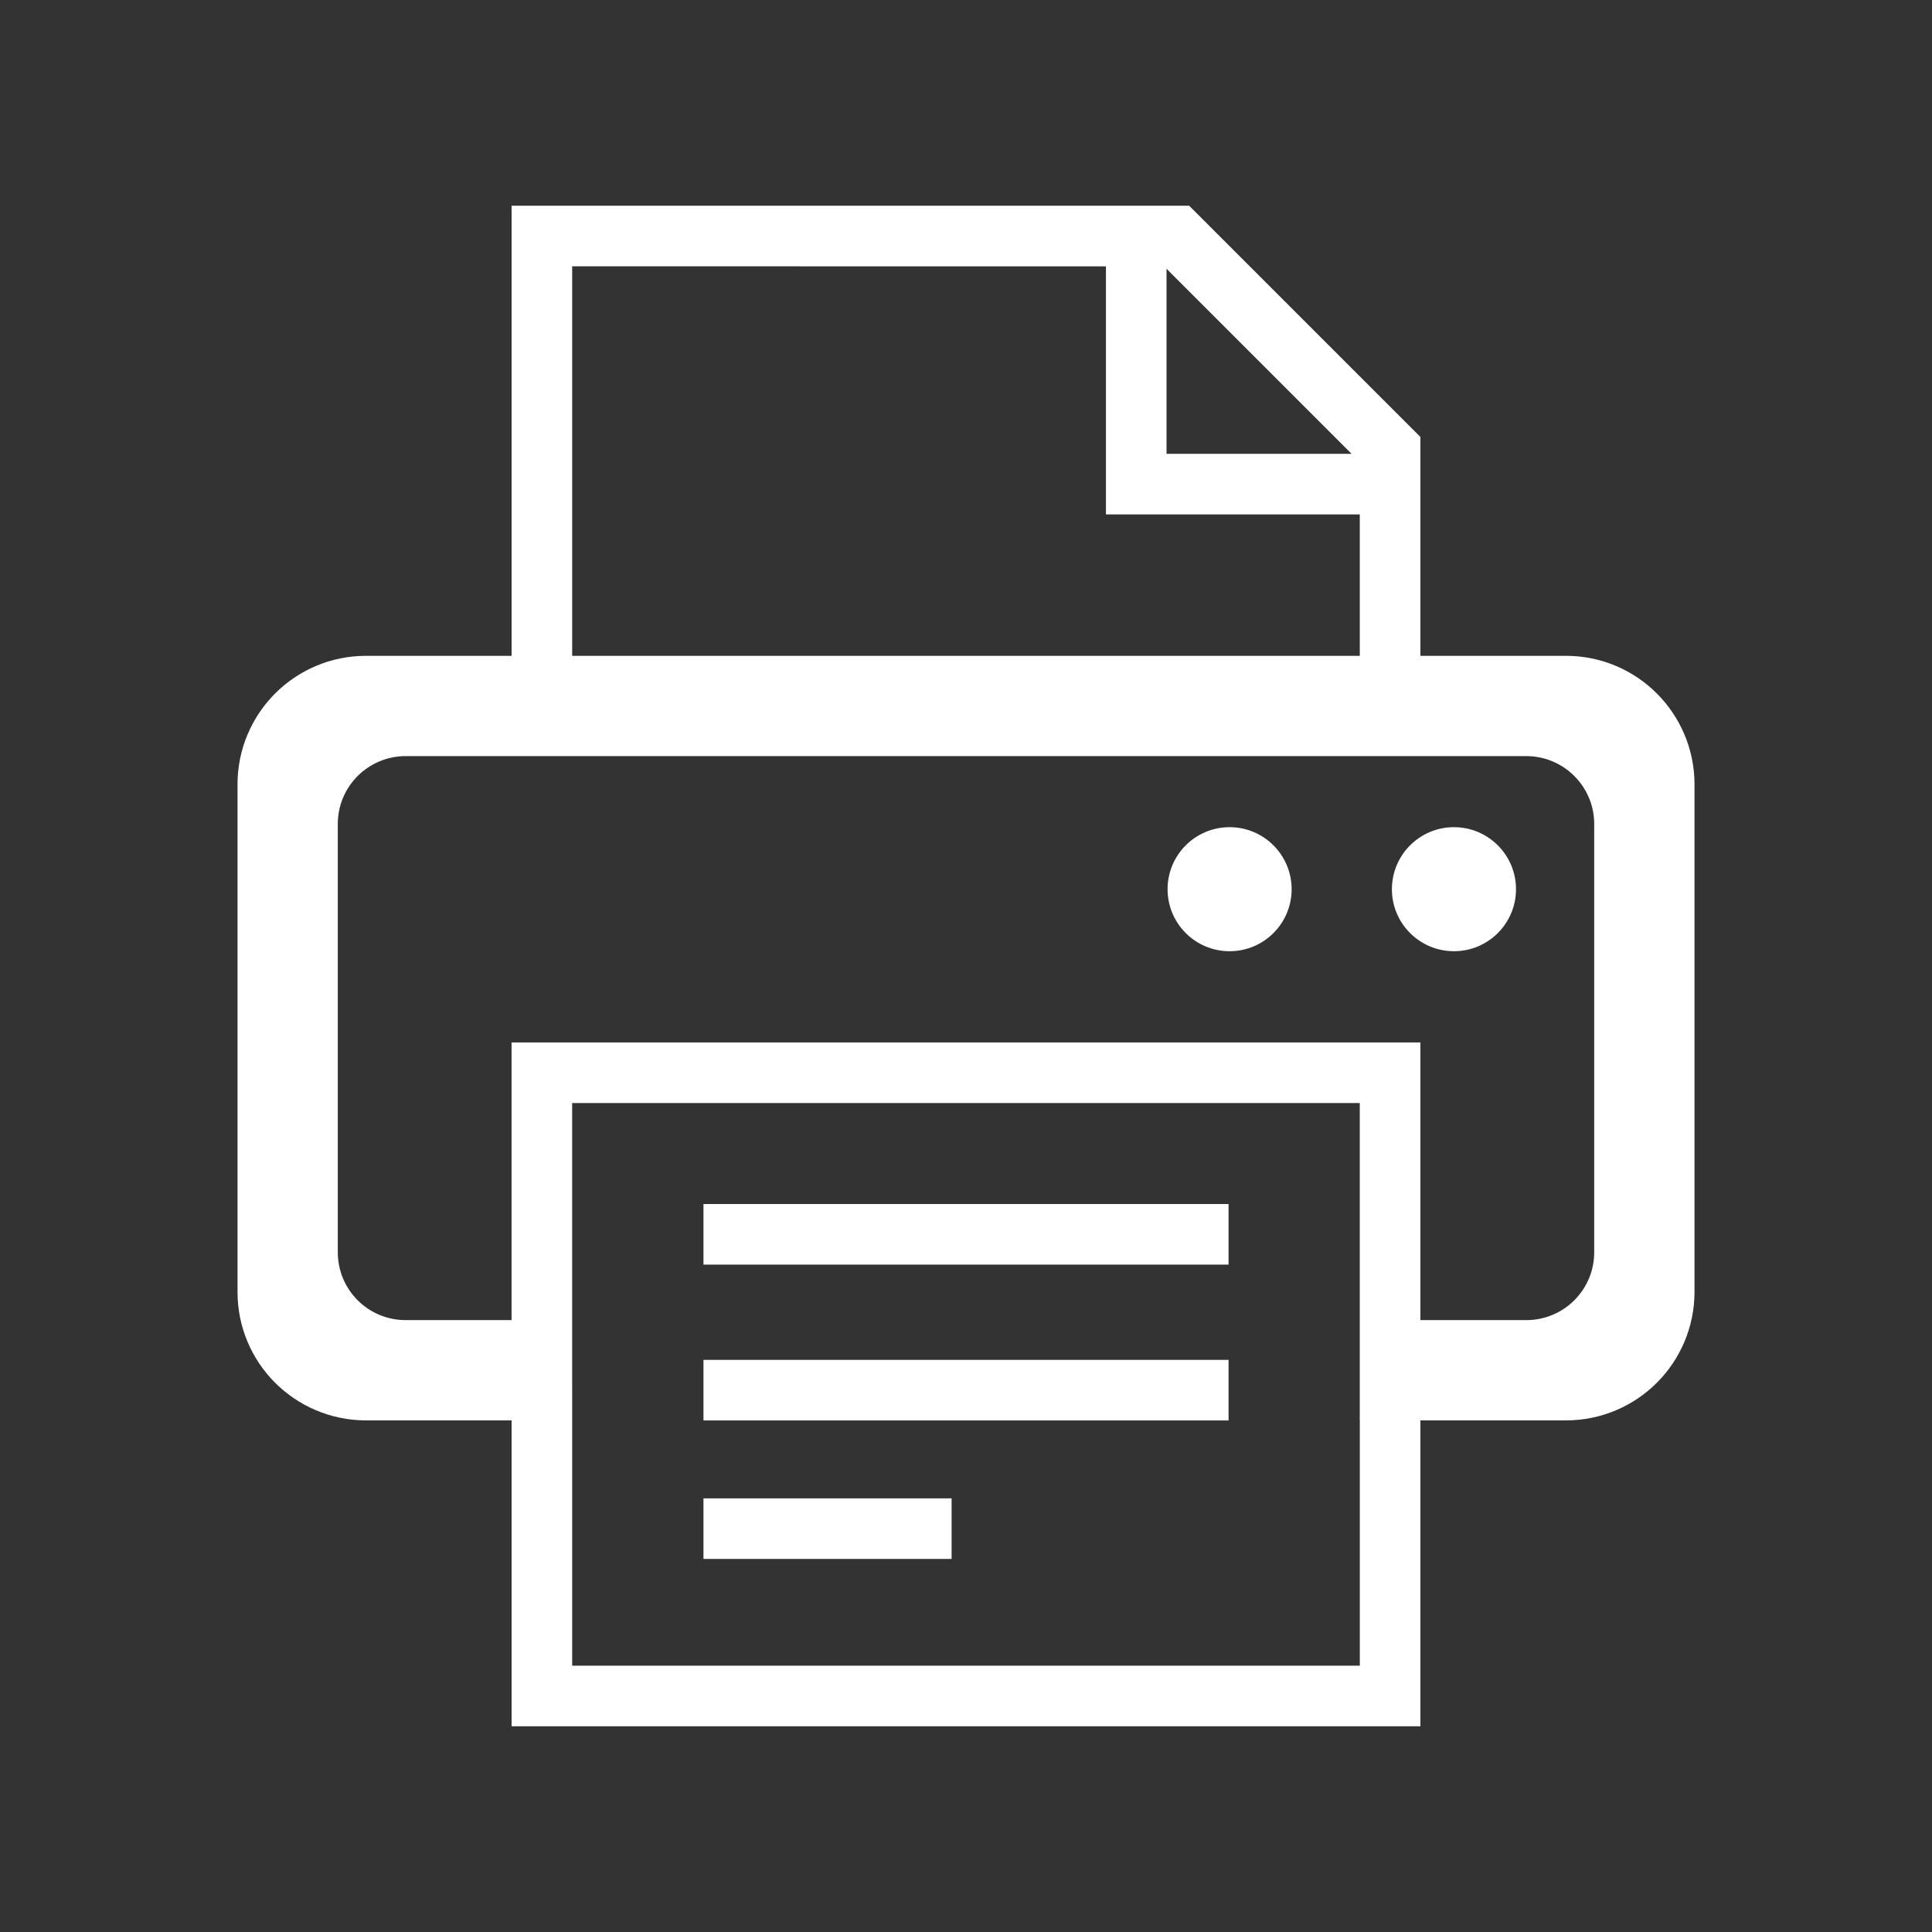
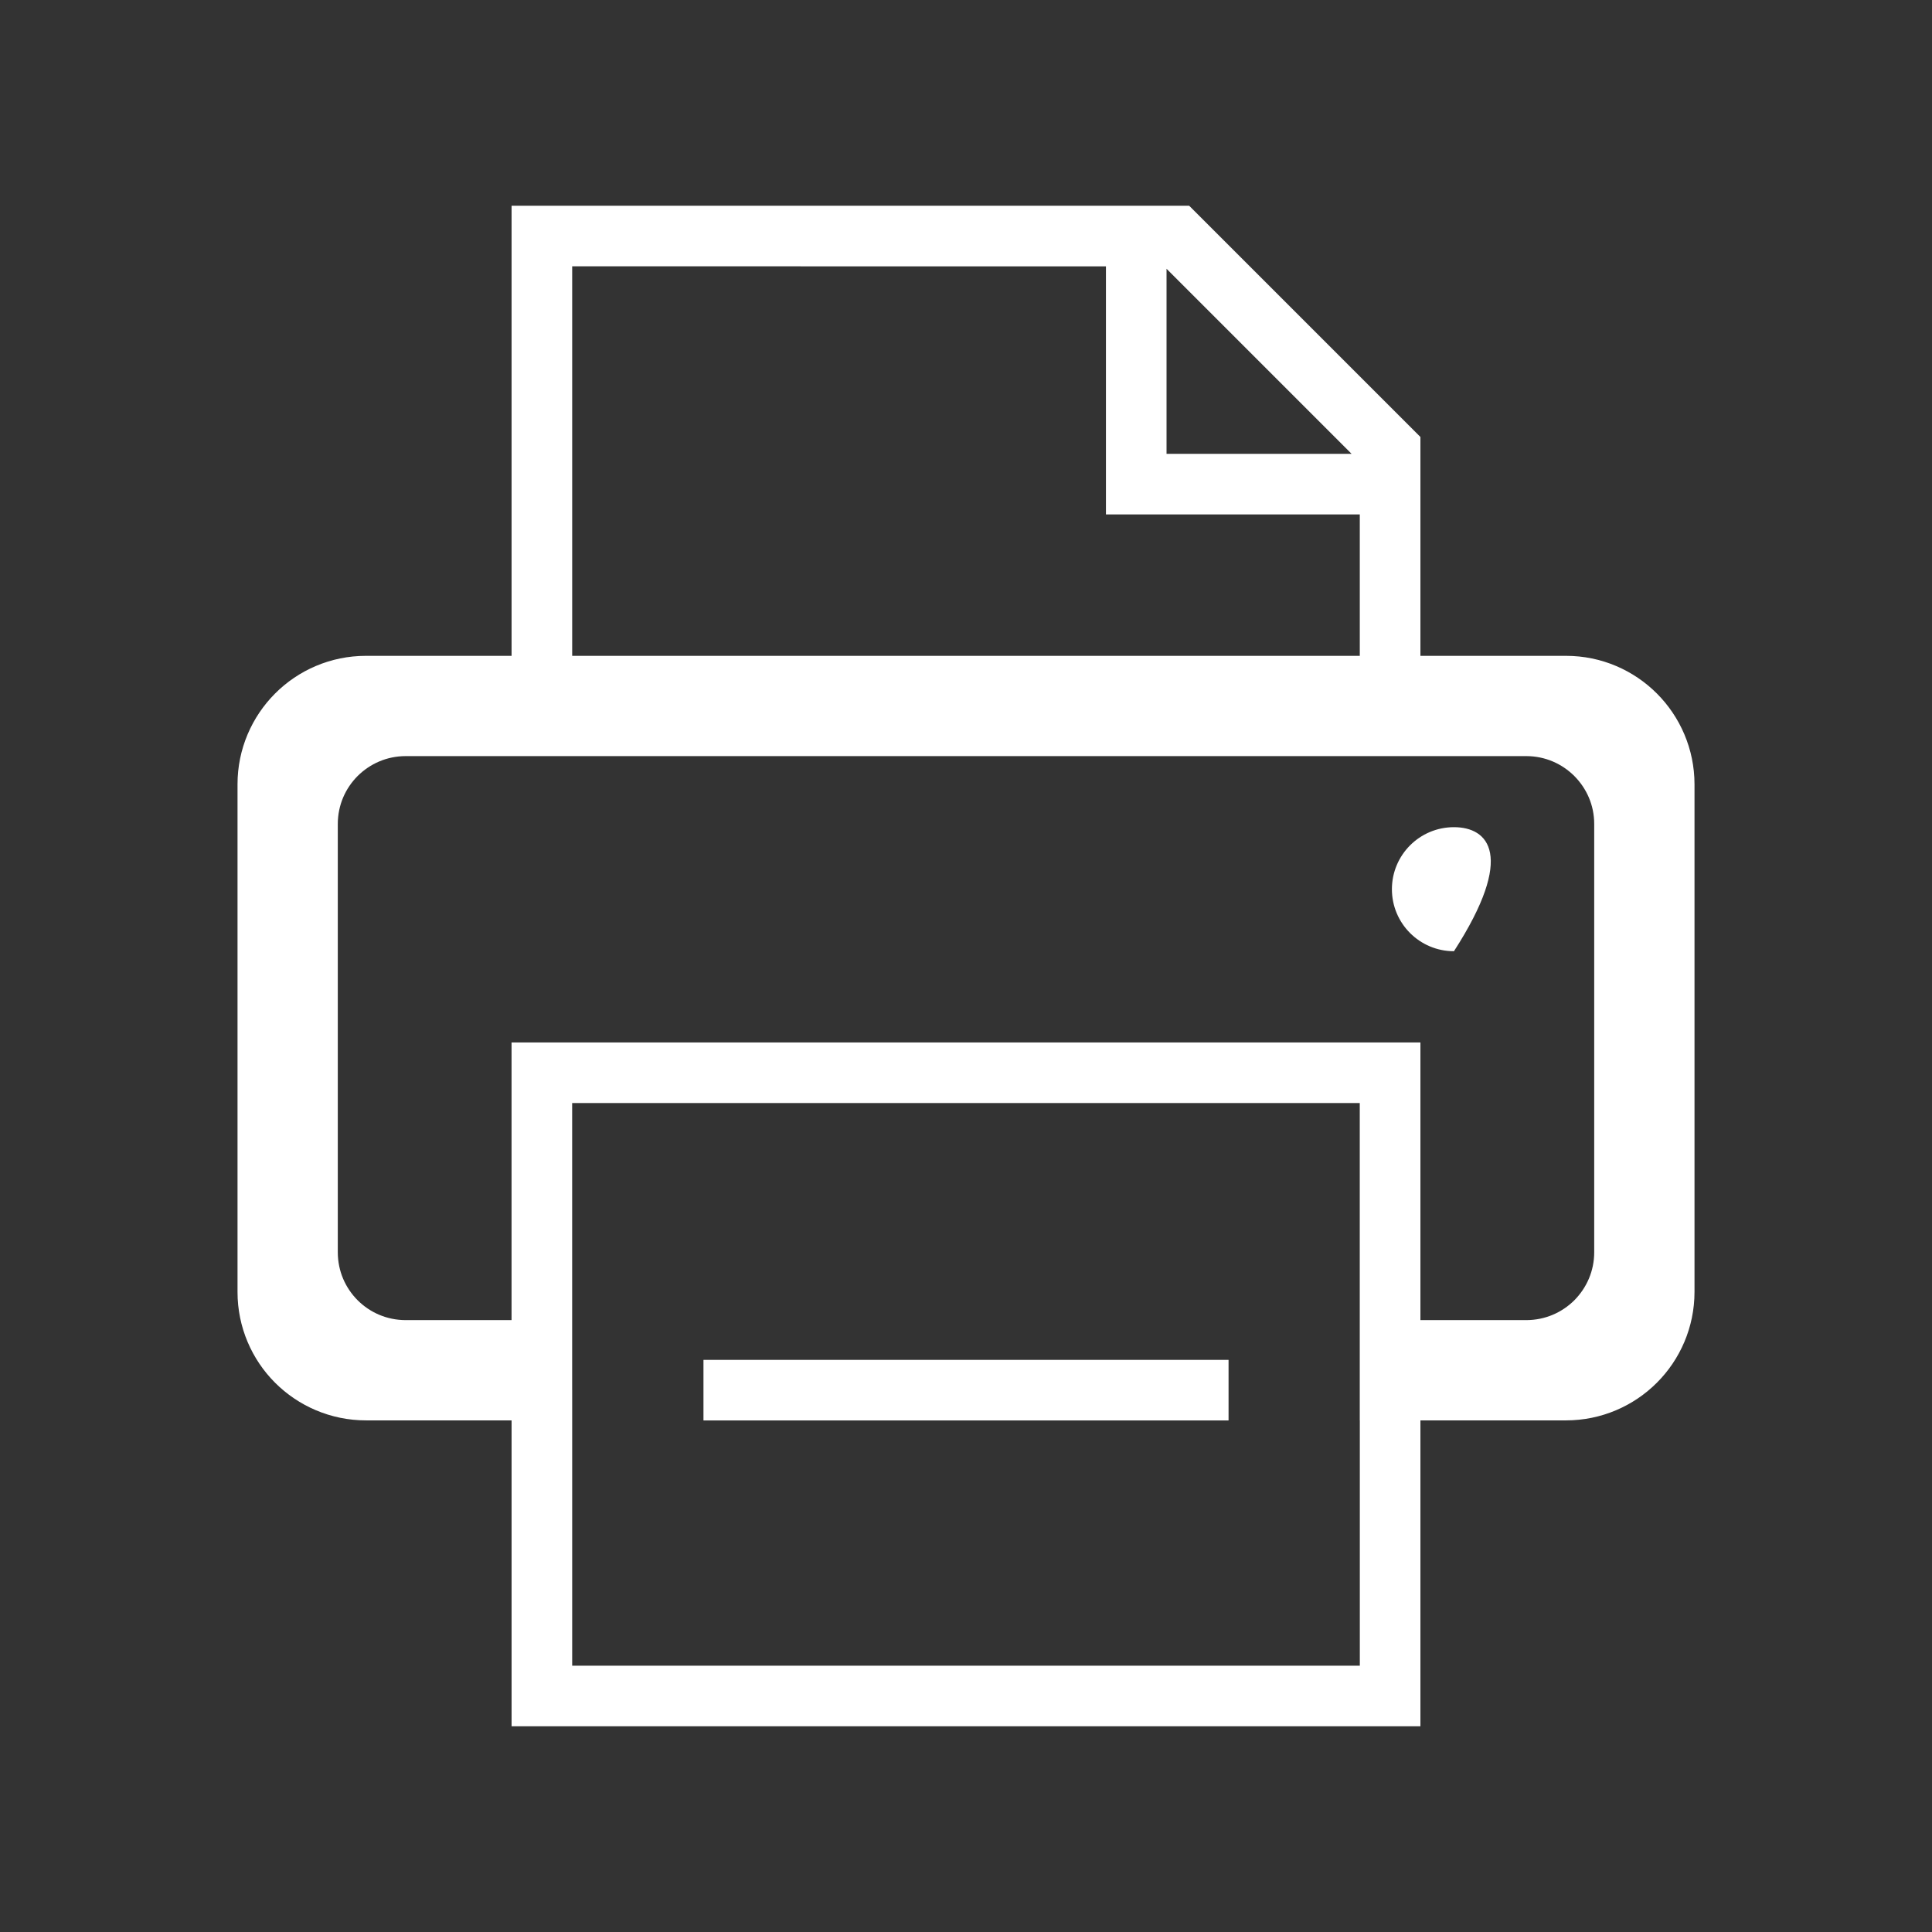
<svg xmlns="http://www.w3.org/2000/svg" xmlns:xlink="http://www.w3.org/1999/xlink" version="1.1" id="Layer_1" x="0px" y="0px" width="69px" height="69px" viewBox="-8.483 -7.348 69 69" enable-background="new -8.483 -7.348 69 69" xml:space="preserve">
  <rect x="-8.483" y="-7.348" width="69" height="69" fill="#333333" stroke="none" />
  <g>
    <g>
      <defs>
        <rect id="SVGID_1_" y="0" width="52.035" height="54.305" />
      </defs>
      <clipPath id="SVGID_2_">
        <use xlink:href="#SVGID_1_" overflow="visible" />
      </clipPath>
      <path clip-path="url(#SVGID_2_)" fill="#FFFFFF" d="M50.69,17.419c-0.827-0.828-1.979-1.345-3.243-1.344h-5.201V8.258L33.987,0    h-0.448H9.788v16.075h-5.2c-1.265-0.001-2.419,0.516-3.245,1.344C0.515,18.247-0.001,19.4,0,20.662v18.13    c-0.001,1.266,0.515,2.419,1.343,3.245c0.827,0.827,1.981,1.343,3.245,1.343h5.2v10.925h32.458V43.38h5.201    c1.262,0,2.416-0.516,3.242-1.343c0.828-0.826,1.346-1.979,1.346-3.245v-18.13C52.035,19.4,51.518,18.247,50.69,17.419     M33.179,2.251l6.609,6.61h-6.609V2.251z M11.952,2.163l19.063,0.002v8.86h9.066v5.05H11.952V2.163z M40.082,52.141H11.952v-9.844    h-0.001v-10.25H40.08V43.38h0.002V52.141z M48.453,37.375c0,0.674-0.271,1.271-0.709,1.715c-0.441,0.438-1.041,0.707-1.715,0.709    h-3.783v-9.916H9.787v9.916H6.005c-0.675-0.002-1.274-0.27-1.715-0.709c-0.44-0.442-0.708-1.041-0.709-1.715V22.08    c0.001-0.673,0.269-1.271,0.709-1.714c0.442-0.438,1.041-0.709,1.715-0.71h3.783h32.458h3.783c0.672,0.001,1.271,0.271,1.713,0.71    c0.44,0.443,0.711,1.041,0.711,1.714v16.004V37.375z" />
    </g>
    <g>
      <defs>
-         <rect id="SVGID_3_" y="0" width="52.035" height="54.305" />
-       </defs>
+         </defs>
      <clipPath id="SVGID_4_">
        <use xlink:href="#SVGID_3_" overflow="visible" />
      </clipPath>
-       <rect x="16.641" y="35.653" clip-path="url(#SVGID_4_)" fill="#FFFFFF" width="18.753" height="2.164" />
    </g>
    <g>
      <defs>
        <rect id="SVGID_5_" y="0" width="52.035" height="54.305" />
      </defs>
      <clipPath id="SVGID_6_">
        <use xlink:href="#SVGID_5_" overflow="visible" />
      </clipPath>
      <rect x="16.641" y="41.219" clip-path="url(#SVGID_6_)" fill="#FFFFFF" width="18.753" height="2.163" />
    </g>
    <g>
      <defs>
        <rect id="SVGID_7_" y="0" width="52.035" height="54.305" />
      </defs>
      <clipPath id="SVGID_8_">
        <use xlink:href="#SVGID_7_" overflow="visible" />
      </clipPath>
-       <rect x="16.641" y="46.165" clip-path="url(#SVGID_8_)" fill="#FFFFFF" width="8.862" height="2.163" />
    </g>
    <g>
      <defs>
        <rect id="SVGID_9_" y="0" width="52.035" height="54.305" />
      </defs>
      <clipPath id="SVGID_10_">
        <use xlink:href="#SVGID_9_" overflow="visible" />
      </clipPath>
-       <path clip-path="url(#SVGID_10_)" fill="#FFFFFF" d="M35.431,22.194c-1.225,0-2.215,0.992-2.215,2.216    c0,1.222,0.99,2.214,2.215,2.214c1.224,0,2.216-0.992,2.216-2.214C37.646,23.186,36.654,22.194,35.431,22.194" />
    </g>
    <g>
      <defs>
        <rect id="SVGID_11_" y="0" width="52.035" height="54.305" />
      </defs>
      <clipPath id="SVGID_12_">
        <use xlink:href="#SVGID_11_" overflow="visible" />
      </clipPath>
-       <path clip-path="url(#SVGID_12_)" fill="#FFFFFF" d="M43.444,22.194c-1.225,0-2.216,0.992-2.216,2.216    c0,1.222,0.991,2.214,2.216,2.214c1.224,0,2.216-0.992,2.216-2.214C45.66,23.186,44.667,22.194,43.444,22.194" />
+       <path clip-path="url(#SVGID_12_)" fill="#FFFFFF" d="M43.444,22.194c-1.225,0-2.216,0.992-2.216,2.216    c0,1.222,0.991,2.214,2.216,2.214C45.66,23.186,44.667,22.194,43.444,22.194" />
    </g>
  </g>
</svg>